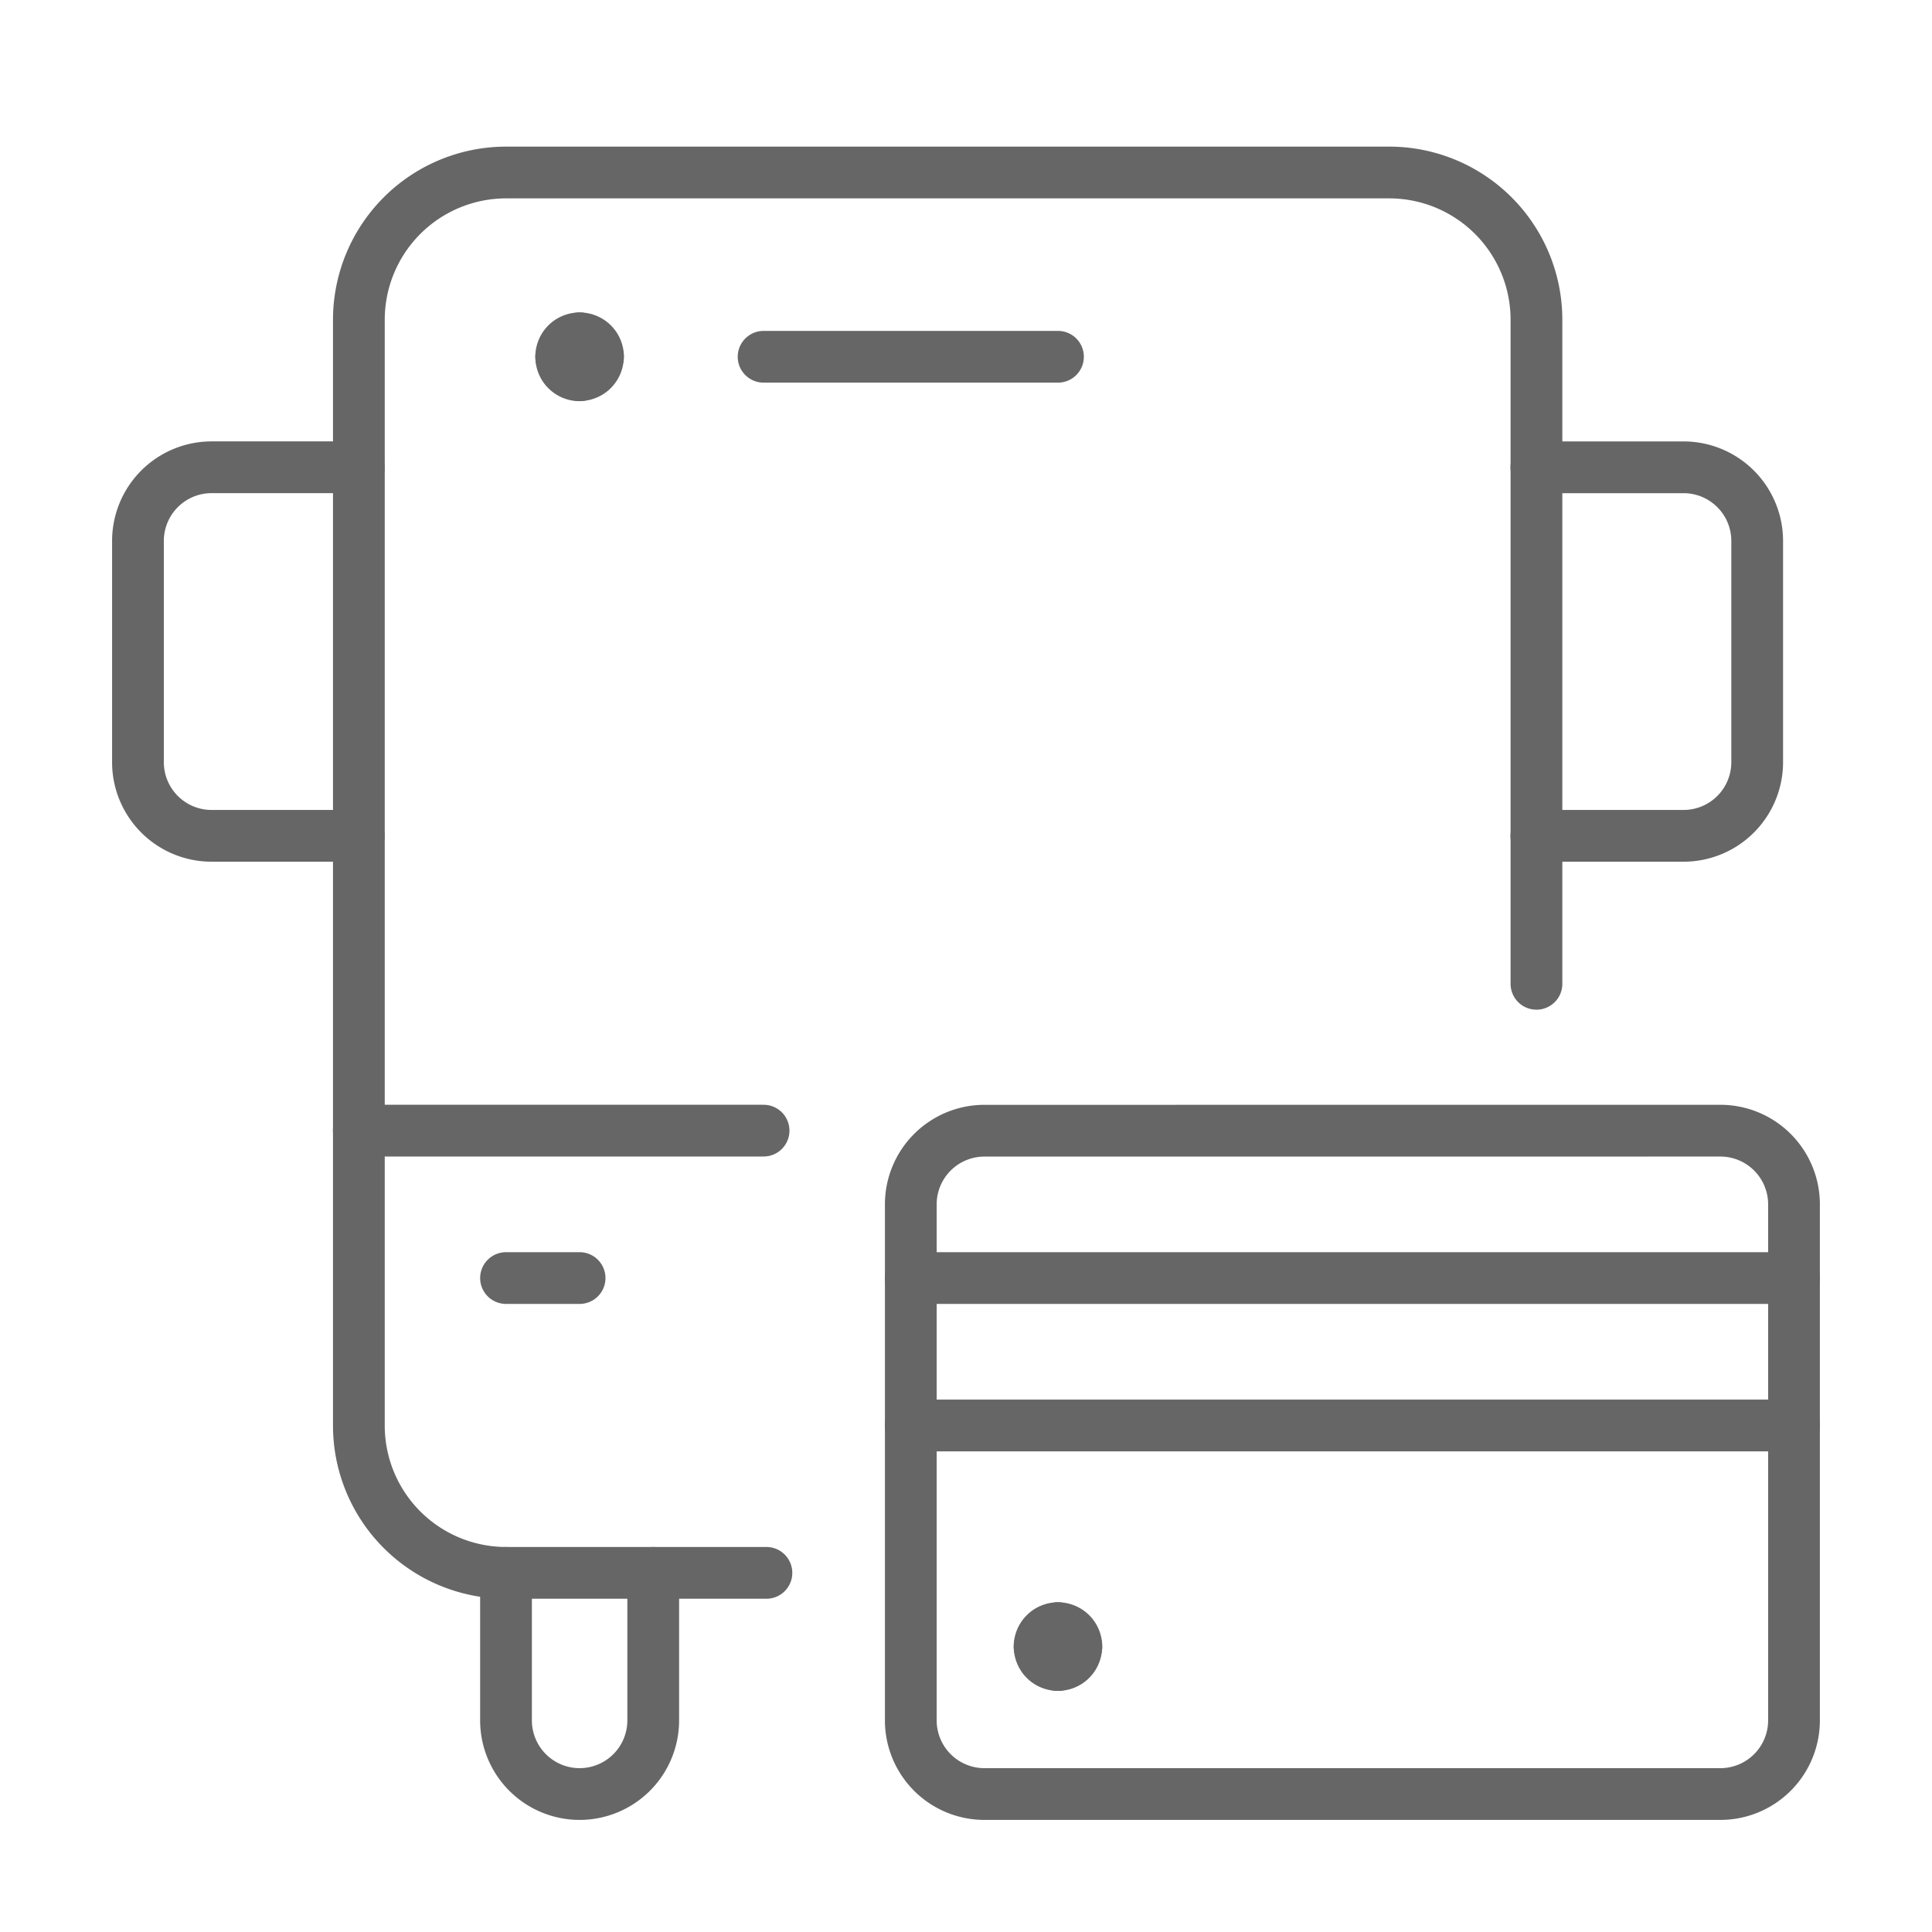
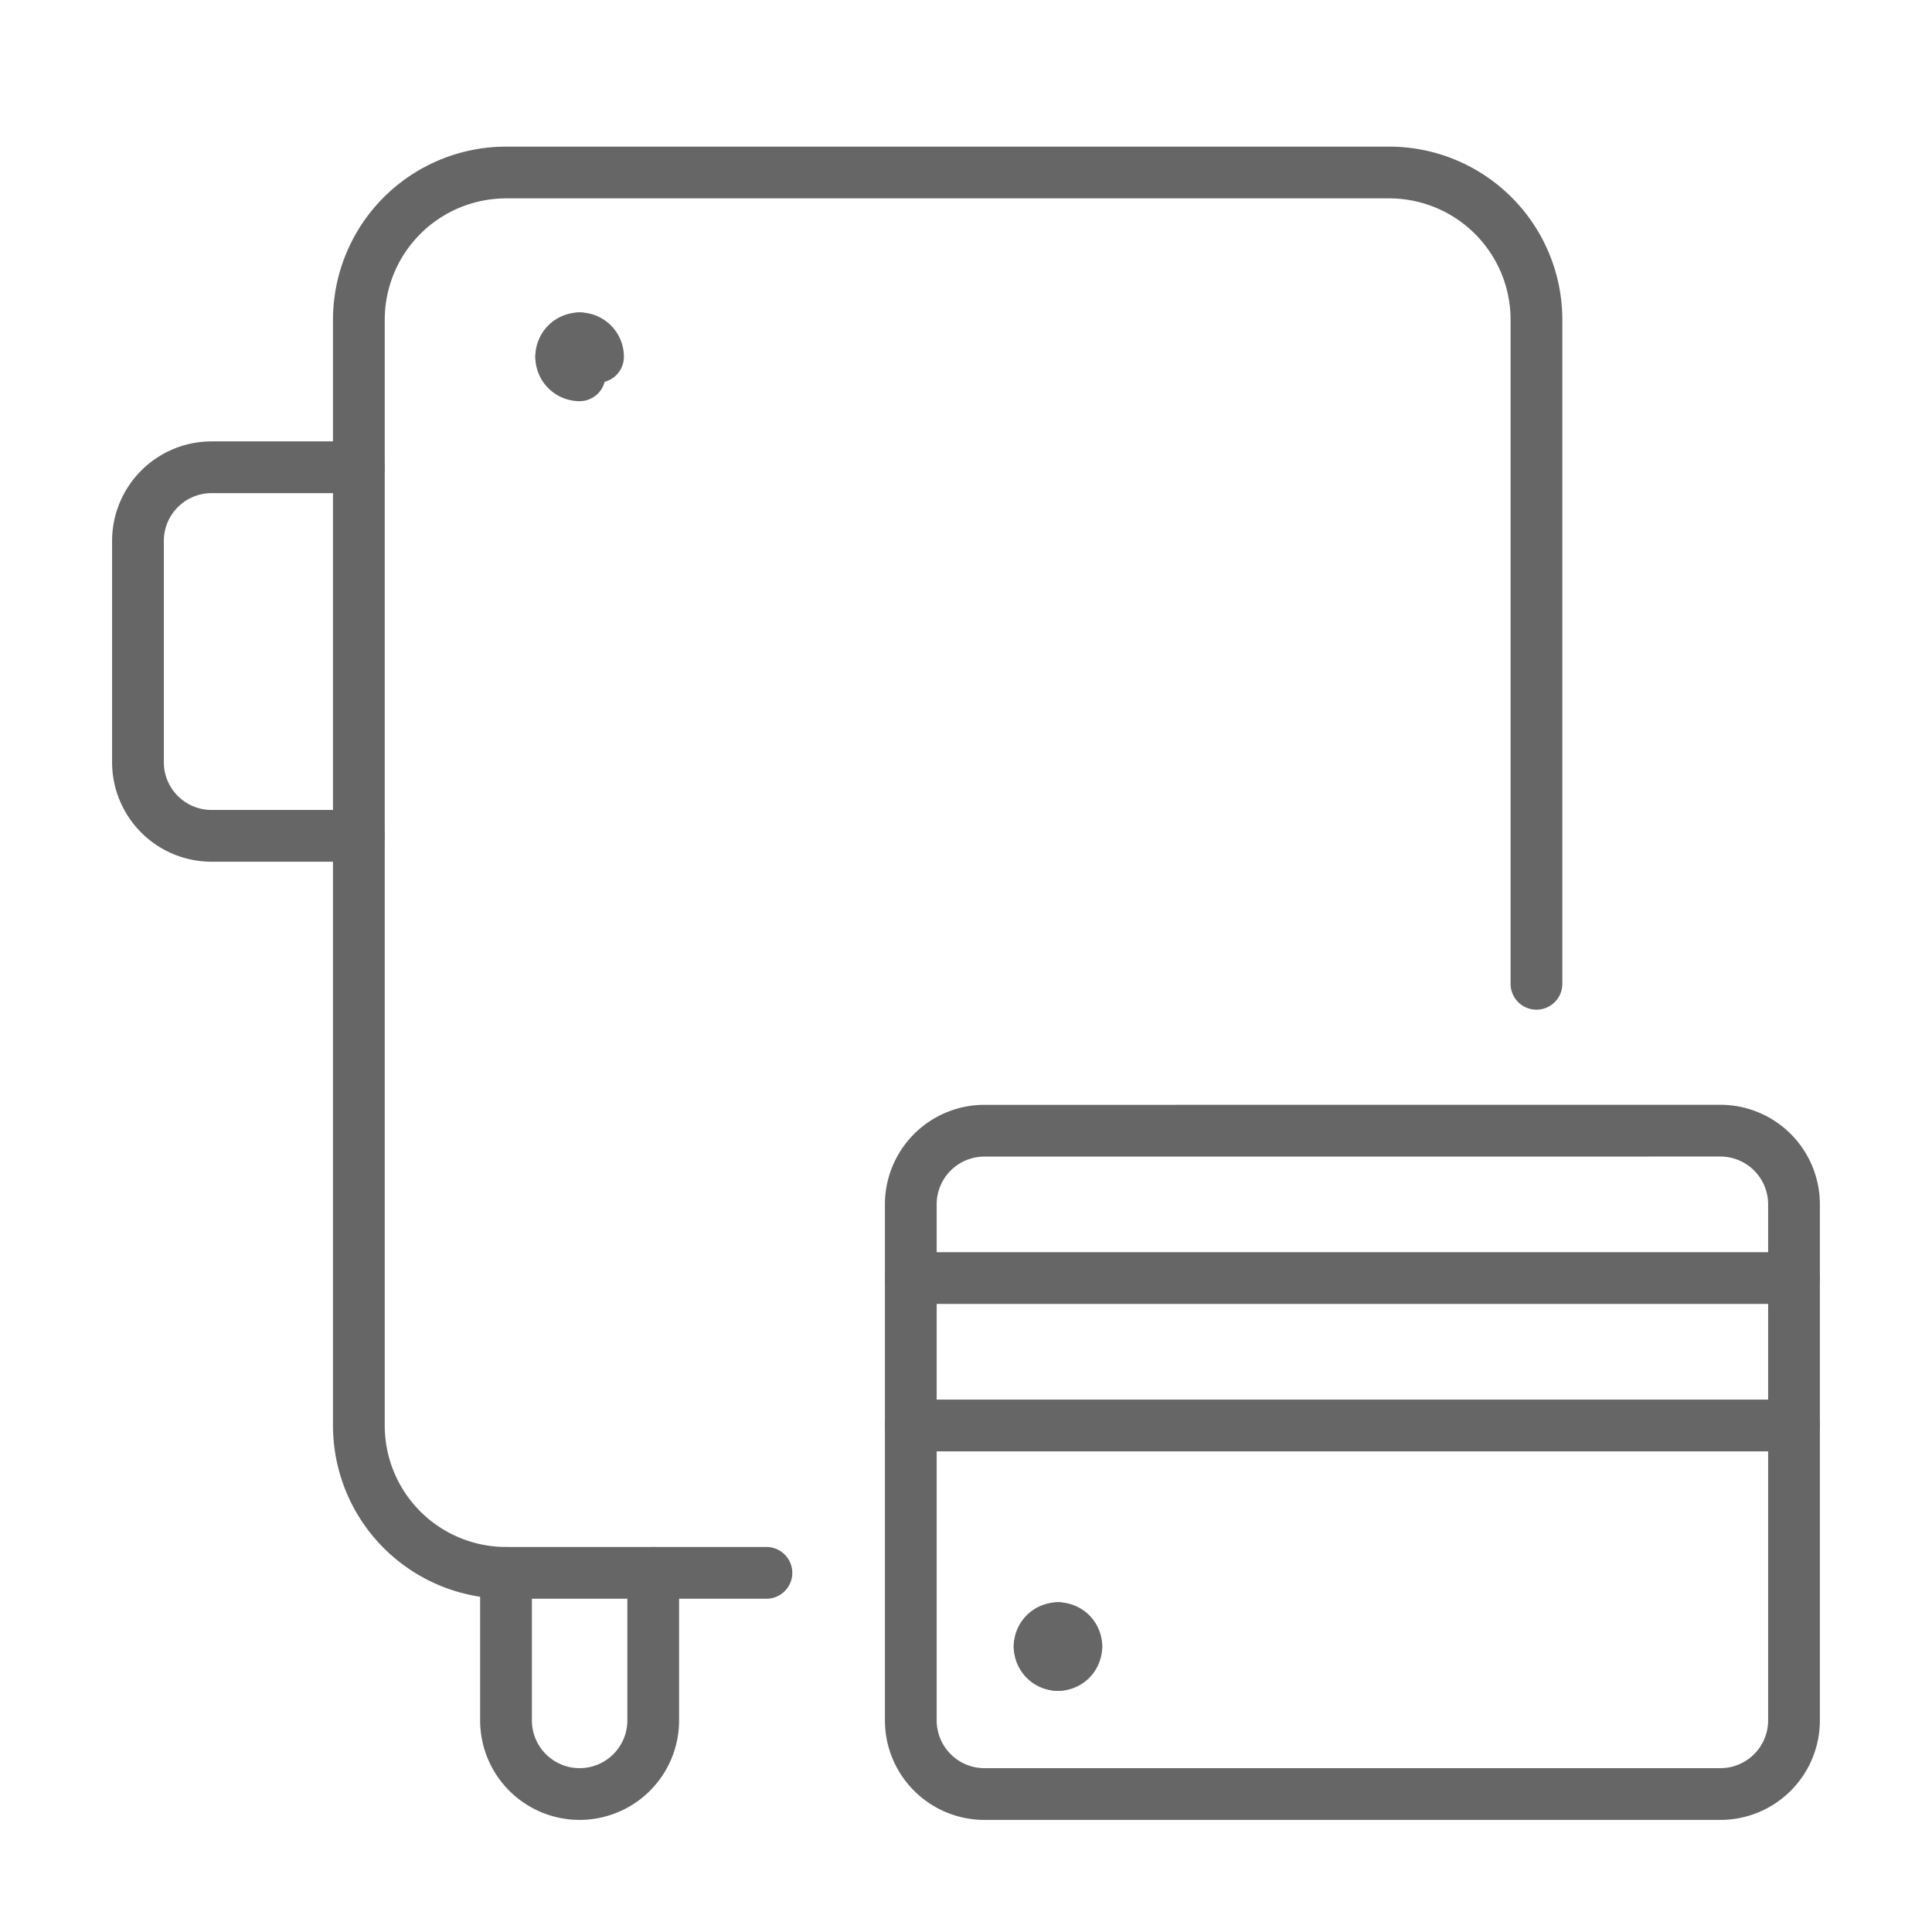
<svg xmlns="http://www.w3.org/2000/svg" width="56" height="56" viewBox="0 0 56 56">
  <g id="public-transport" transform="translate(-303.2 -60.5)">
    <rect id="Rectangle_125" data-name="Rectangle 125" width="56" height="56" transform="translate(303.2 60.5)" fill="none" />
    <g id="Transportation_Bus_bus-ticket" data-name="Transportation / Bus / bus-ticket" transform="translate(4097.199 -3128.91)">
      <g id="Group_95" data-name="Group 95" transform="translate(-3789.999 3194.41)">
        <g id="bus-ticket" transform="translate(0)">
          <path id="Rectangle-path_16" data-name="Rectangle-path 16" d="M-3711.288,3262.808a2.135,2.135,0,0,1,2.134,2.136V3279.9a2.135,2.135,0,0,1-2.134,2.136h-21.333a2.135,2.135,0,0,1-2.133-2.136v-14.955a2.135,2.135,0,0,1,2.133-2.136Z" transform="translate(3757.154 -3235.035)" fill="none" stroke="#666" stroke-linecap="round" stroke-linejoin="round" stroke-width="1.5" />
          <path id="Shape_791" data-name="Shape 791" d="M-3709.154,3273.331h-25.6" transform="translate(3757.154 -3241.286)" fill="none" stroke="#666" stroke-linecap="round" stroke-linejoin="round" stroke-width="1.5" />
          <path id="Shape_792" data-name="Shape 792" d="M-3709.154,3283.854h-25.6" transform="translate(3757.154 -3247.536)" fill="none" stroke="#666" stroke-linecap="round" stroke-linejoin="round" stroke-width="1.5" />
          <path id="Shape_793" data-name="Shape 793" d="M-3723.7,3299.638a.534.534,0,0,1-.533.534" transform="translate(3750.897 -3256.911)" fill="none" stroke="#666" stroke-linecap="round" stroke-linejoin="round" stroke-width="1.5" />
          <path id="Shape_794" data-name="Shape 794" d="M-3724.231,3298.322a.534.534,0,0,1,.533.534" transform="translate(3750.897 -3256.129)" fill="none" stroke="#666" stroke-linecap="round" stroke-linejoin="round" stroke-width="1.5" />
          <path id="Shape_795" data-name="Shape 795" d="M-3725.547,3298.856a.534.534,0,0,1,.533-.534" transform="translate(3751.68 -3256.129)" fill="none" stroke="#666" stroke-linecap="round" stroke-linejoin="round" stroke-width="1.5" />
          <path id="Shape_796" data-name="Shape 796" d="M-3725.013,3300.172a.534.534,0,0,1-.533-.534" transform="translate(3751.68 -3256.911)" fill="none" stroke="#666" stroke-linecap="round" stroke-linejoin="round" stroke-width="1.5" />
          <path id="Shape_797" data-name="Shape 797" d="M-3762.4,3235h-7.546a4.269,4.269,0,0,1-4.267-4.272v-32.046a4.27,4.27,0,0,1,4.267-4.272h25.6a4.269,4.269,0,0,1,4.266,4.272v19.244" transform="translate(3780.615 -3194.41)" fill="none" stroke="#666" stroke-linecap="round" stroke-linejoin="round" stroke-width="1.5" />
          <path id="Shape_798" data-name="Shape 798" d="M-3763.692,3294.376v4.273a2.135,2.135,0,0,0,2.133,2.137,2.135,2.135,0,0,0,2.134-2.137v-4.273" transform="translate(3774.359 -3253.785)" fill="none" stroke="#666" stroke-linecap="round" stroke-linejoin="round" stroke-width="1.5" />
          <path id="Shape_799" data-name="Shape 799" d="M-3783.6,3226.137h-4.267A2.134,2.134,0,0,1-3790,3224v-6.409a2.135,2.135,0,0,1,2.133-2.137h4.267" transform="translate(3789.999 -3206.91)" fill="none" stroke="#666" stroke-linecap="round" stroke-linejoin="round" stroke-width="1.5" />
-           <path id="Shape_800" data-name="Shape 800" d="M-3690.032,3226.137h4.267a2.135,2.135,0,0,0,2.133-2.136v-6.409a2.135,2.135,0,0,0-2.133-2.137h-4.267" transform="translate(3730.565 -3206.91)" fill="none" stroke="#666" stroke-linecap="round" stroke-linejoin="round" stroke-width="1.5" />
-           <path id="Shape_801" data-name="Shape 801" d="M-3774.215,3262.808h11.733" transform="translate(3780.615 -3235.036)" fill="none" stroke="#666" stroke-linecap="round" stroke-linejoin="round" stroke-width="1.5" />
-           <path id="Shape_802" data-name="Shape 802" d="M-3763.692,3273.331h2.133" transform="translate(3774.359 -3241.286)" fill="none" stroke="#666" stroke-linecap="round" stroke-linejoin="round" stroke-width="1.5" />
          <path id="Shape_803" data-name="Shape 803" d="M-3758.431,3206.248a.533.533,0,0,1,.534.534" transform="translate(3771.231 -3201.441)" fill="none" stroke="#666" stroke-linecap="round" stroke-linejoin="round" stroke-width="1.5" />
          <path id="Shape_804" data-name="Shape 804" d="M-3759.746,3206.782a.533.533,0,0,1,.533-.534" transform="translate(3772.013 -3201.441)" fill="none" stroke="#666" stroke-linecap="round" stroke-linejoin="round" stroke-width="1.5" />
          <path id="Shape_805" data-name="Shape 805" d="M-3759.213,3208.1a.534.534,0,0,1-.533-.534" transform="translate(3772.013 -3202.222)" fill="none" stroke="#666" stroke-linecap="round" stroke-linejoin="round" stroke-width="1.5" />
-           <path id="Shape_806" data-name="Shape 806" d="M-3757.9,3207.563a.534.534,0,0,1-.534.534" transform="translate(3771.231 -3202.222)" fill="none" stroke="#666" stroke-linecap="round" stroke-linejoin="round" stroke-width="1.5" />
-           <path id="Shape_807" data-name="Shape 807" d="M-3745.277,3207.563h8.533" transform="translate(3763.41 -3202.222)" fill="none" stroke="#666" stroke-linecap="round" stroke-linejoin="round" stroke-width="1.5" />
        </g>
      </g>
    </g>
  </g>
</svg>